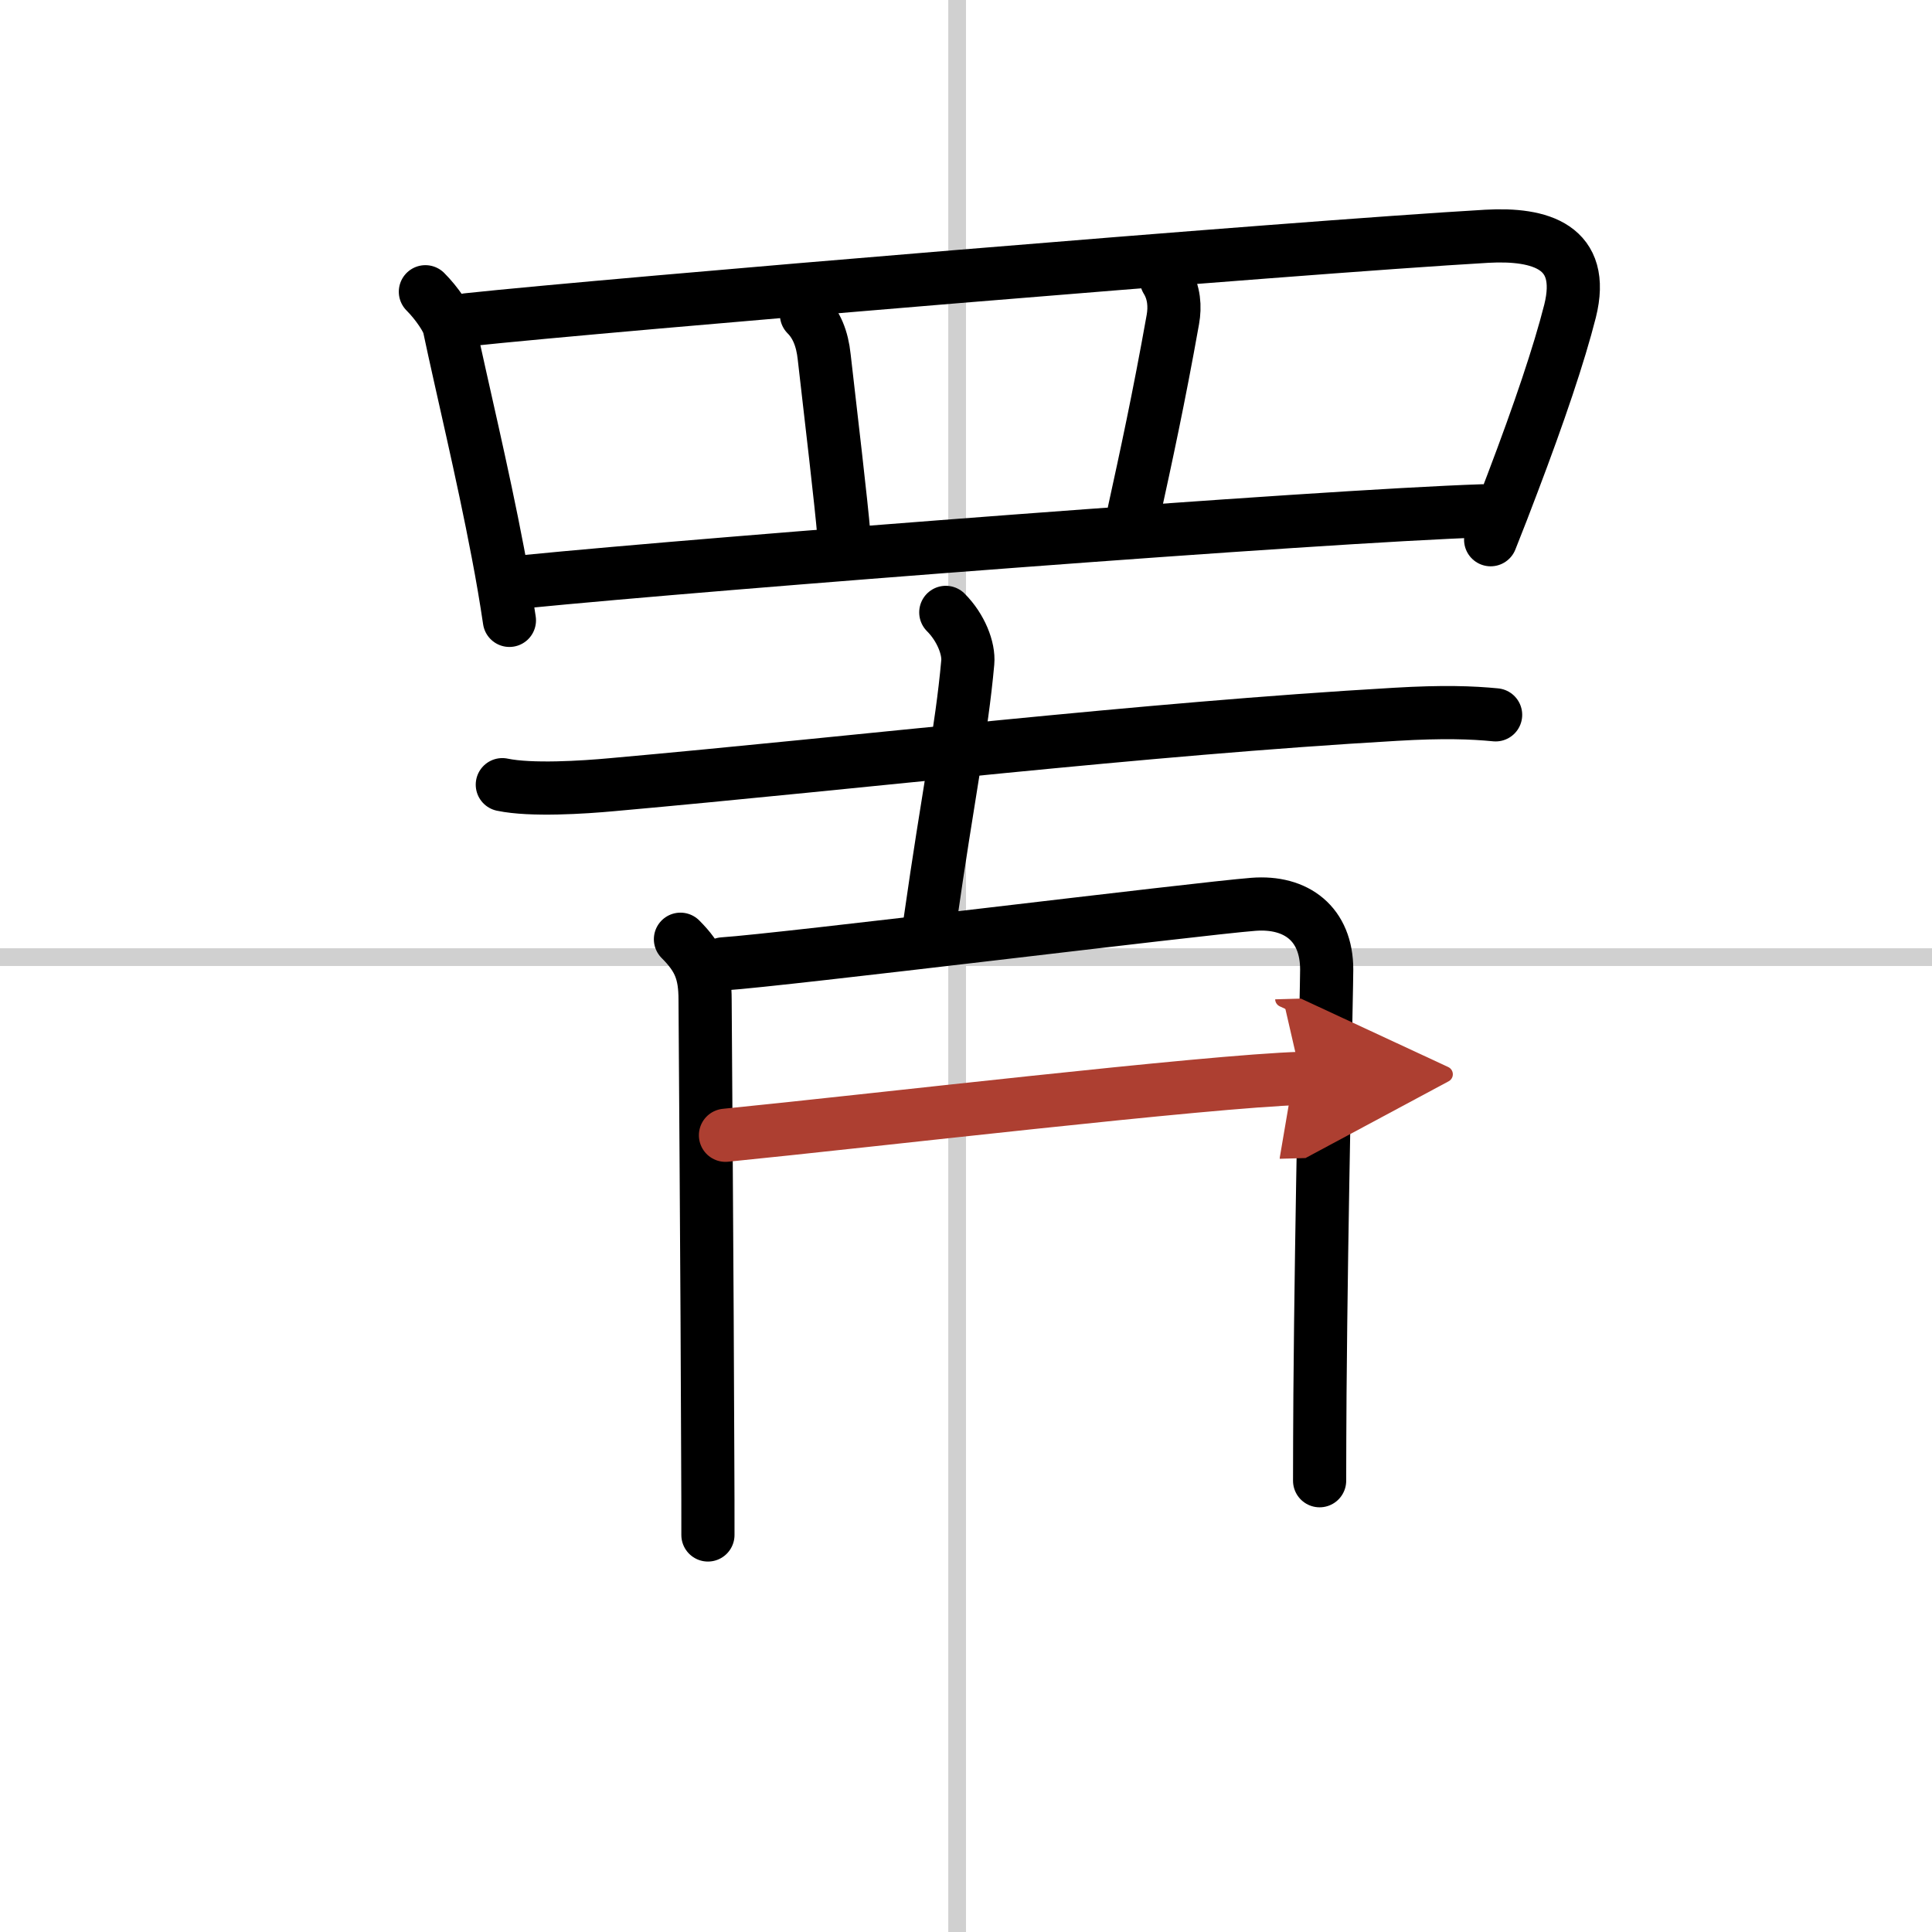
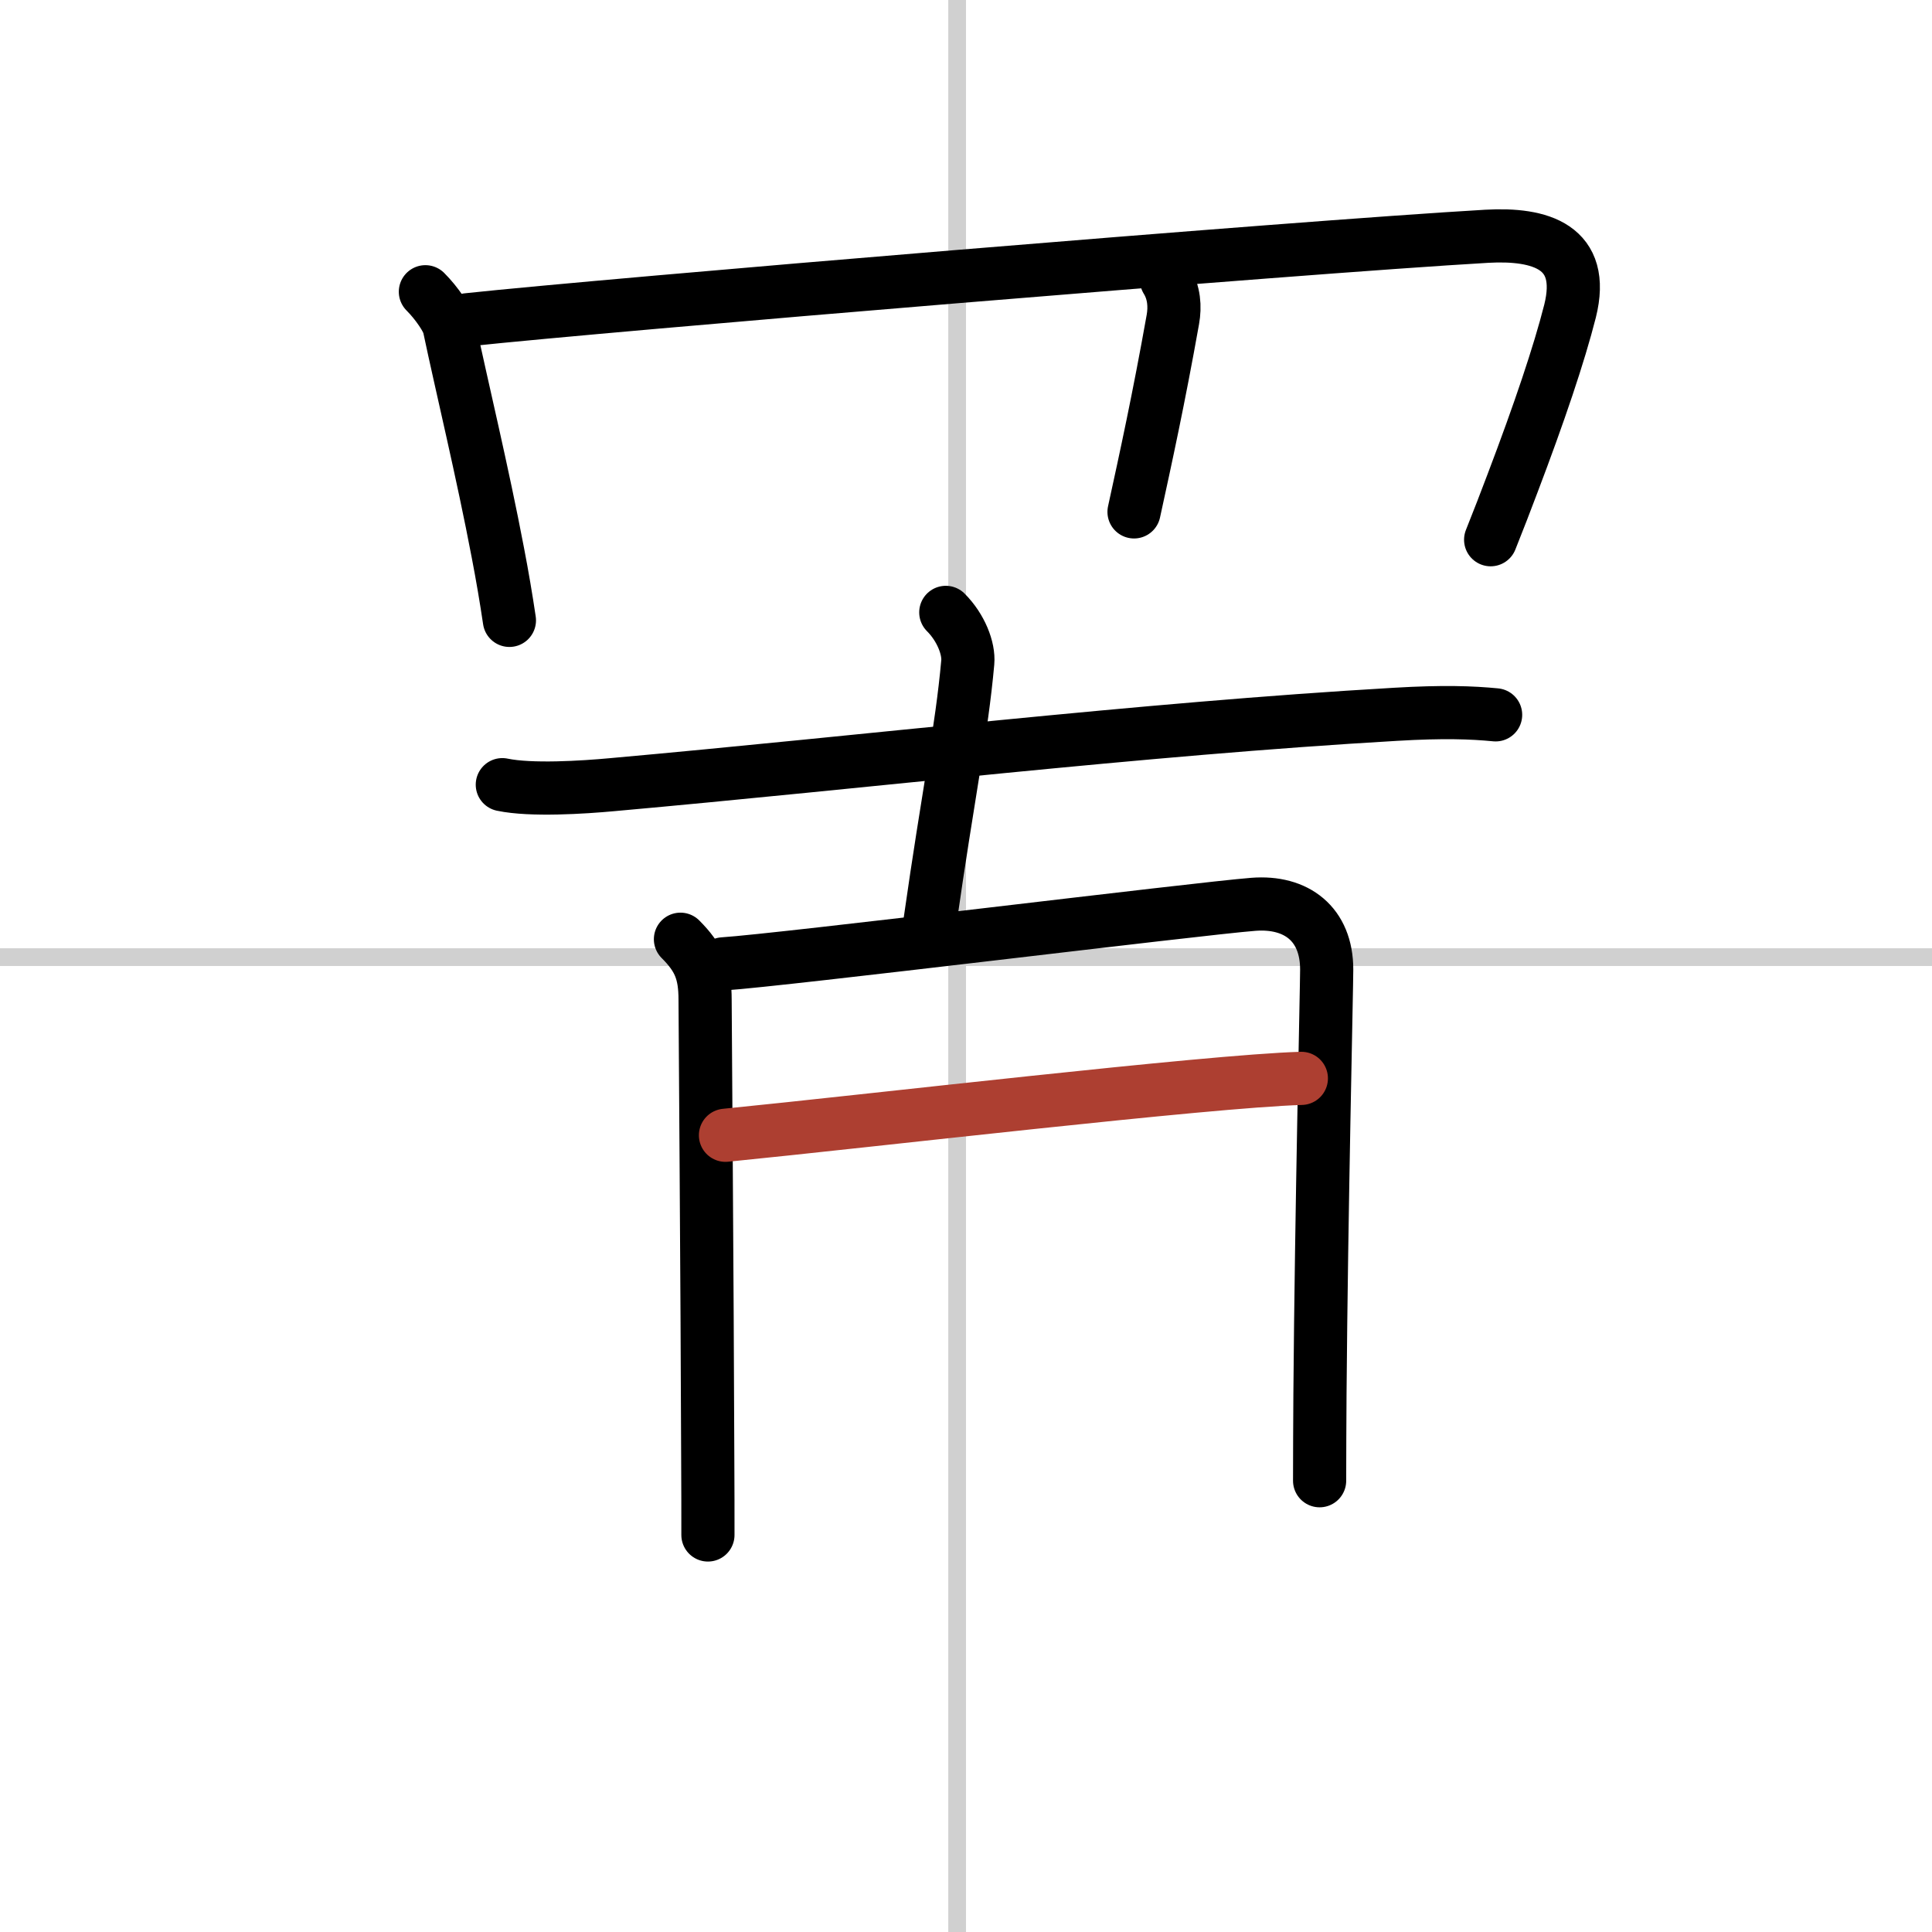
<svg xmlns="http://www.w3.org/2000/svg" width="400" height="400" viewBox="0 0 109 109">
  <defs>
    <marker id="a" markerWidth="4" orient="auto" refX="1" refY="5" viewBox="0 0 10 10">
-       <polyline points="0 0 10 5 0 10 1 5" fill="#ad3f31" stroke="#ad3f31" />
-     </marker>
+       </marker>
  </defs>
  <g fill="none" stroke="#000" stroke-linecap="round" stroke-linejoin="round" stroke-width="3">
    <rect width="100%" height="100%" fill="#fff" stroke="#fff" />
    <line x1="54" x2="54" y2="109" stroke="#d0d0d0" stroke-width="1" />
    <line x2="109" y1="54" y2="54" stroke="#d0d0d0" stroke-width="1" />
    <path d="m24 16.46c0.65 0.65 1.25 1.55 1.34 1.96 0.71 3.37 1.88 8.19 2.75 12.77 0.25 1.3 0.47 2.59 0.65 3.81" />
    <path d="m26.37 18.04c7.83-0.84 46.64-4.08 57.51-4.71 3.02-0.17 5.61 0.58 4.7 4.22-0.62 2.44-1.73 5.73-3.25 9.73-0.38 1.01-0.79 2.07-1.23 3.17" />
-     <path d="m45.5 17.75c0.56 0.56 0.89 1.34 1 2.39 0.37 3.24 0.97 8.31 1.11 10.03" />
    <path d="m65.81 15.79c0.44 0.71 0.49 1.52 0.36 2.24-0.79 4.44-1.53 7.83-2.19 10.85" />
-     <path d="m29.56 32.82c10.82-1.07 44.94-3.7 54.08-4" />
    <path d="m28.34 44.27c1.62 0.34 4.57 0.15 6.19 0 14.21-1.27 29.84-3.14 44.2-3.97 2.7-0.16 4.31-0.1 5.65 0.03" />
    <path d="m53.36 34.55c0.86 0.86 1.31 2.04 1.24 2.82-0.35 3.89-1.1 7.39-2.13 14.62" />
    <path d="m38.39 52.99c1.06 1.06 1.39 1.88 1.39 3.42 0 0.83 0.12 16.04 0.15 25.96 0.01 1.57 0.01 3 0.01 4.23" />
    <path d="m40.8 54.38c3.37-0.22 26.81-3.12 29.91-3.36 2.43-0.19 4.14 1.11 4.14 3.68 0 1-0.3 13.62-0.38 23.93-0.01 1.72-0.02 3.38-0.02 4.91" />
    <path d="m40.93 64.05c8.07-0.8 27.25-3.06 32.49-3.21" marker-end="url(#a)" stroke="#ad3f31" />
  </g>
</svg>